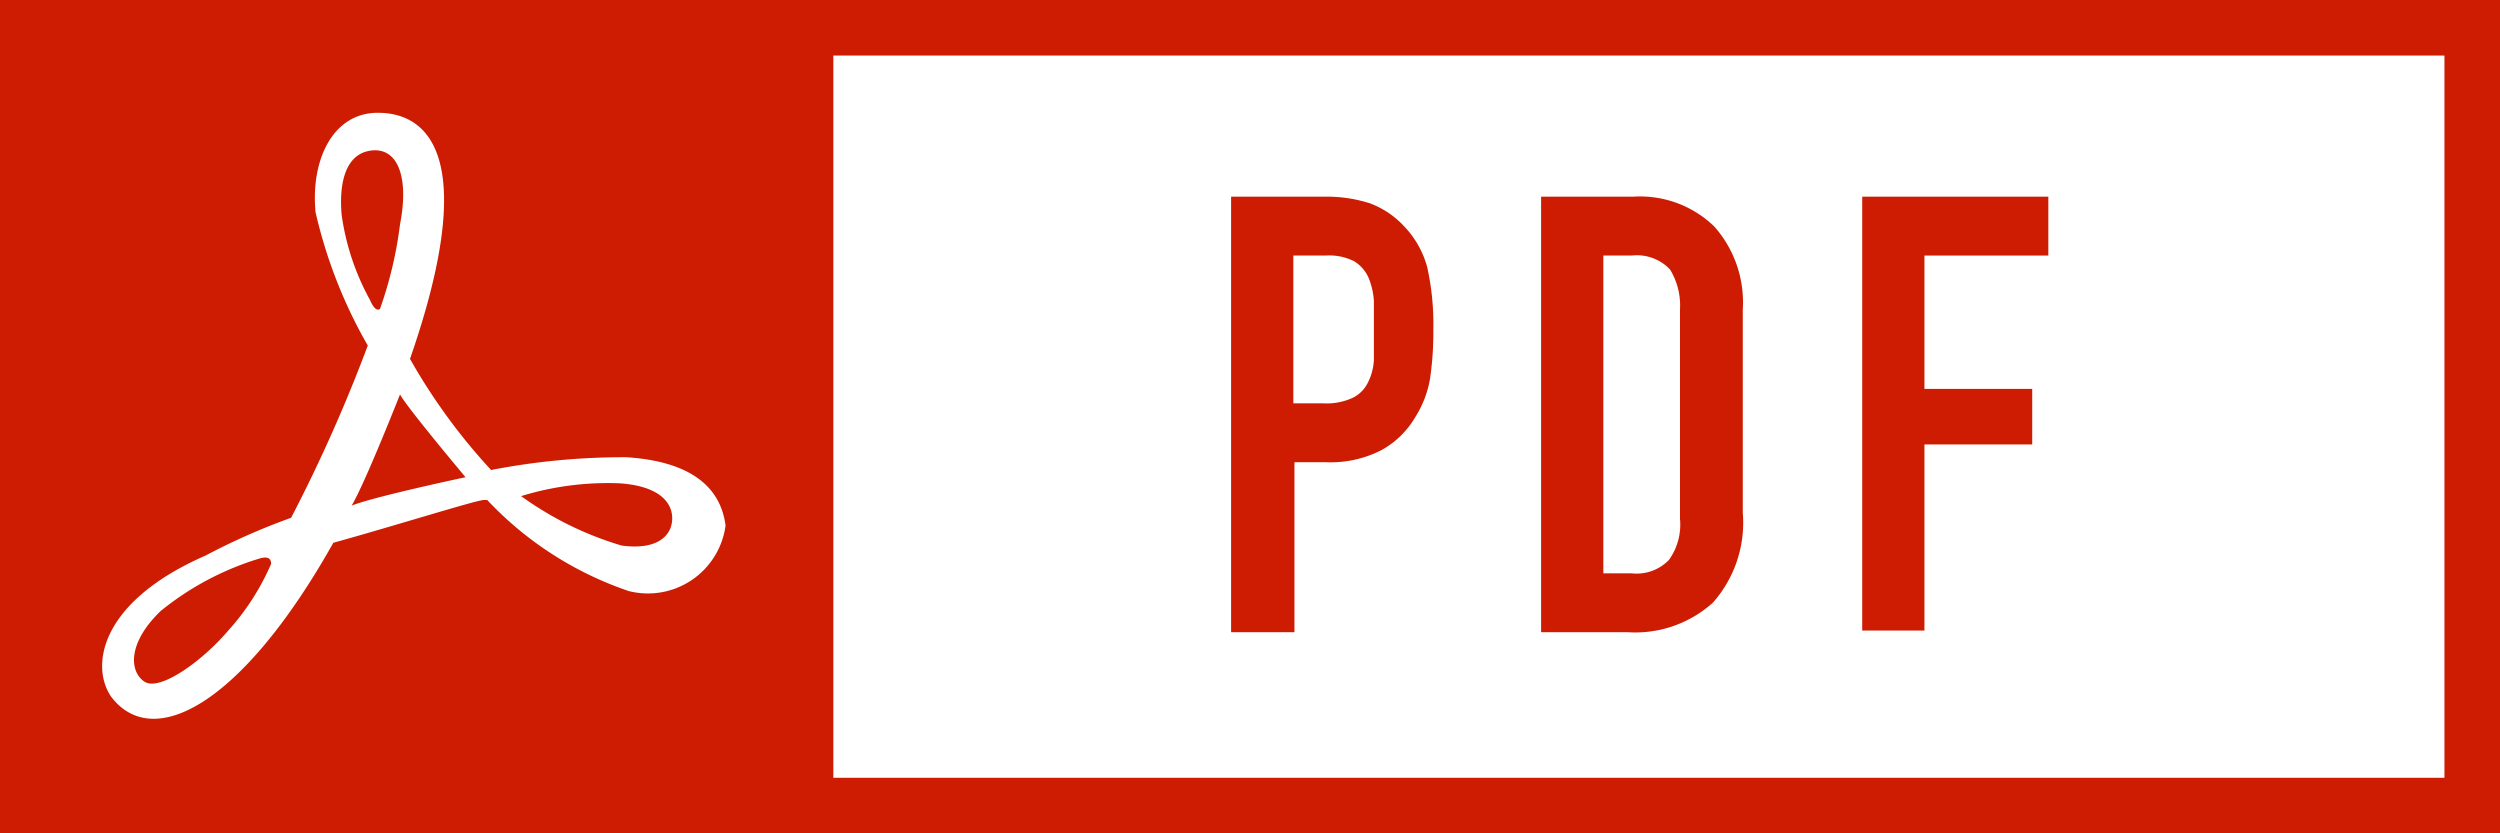
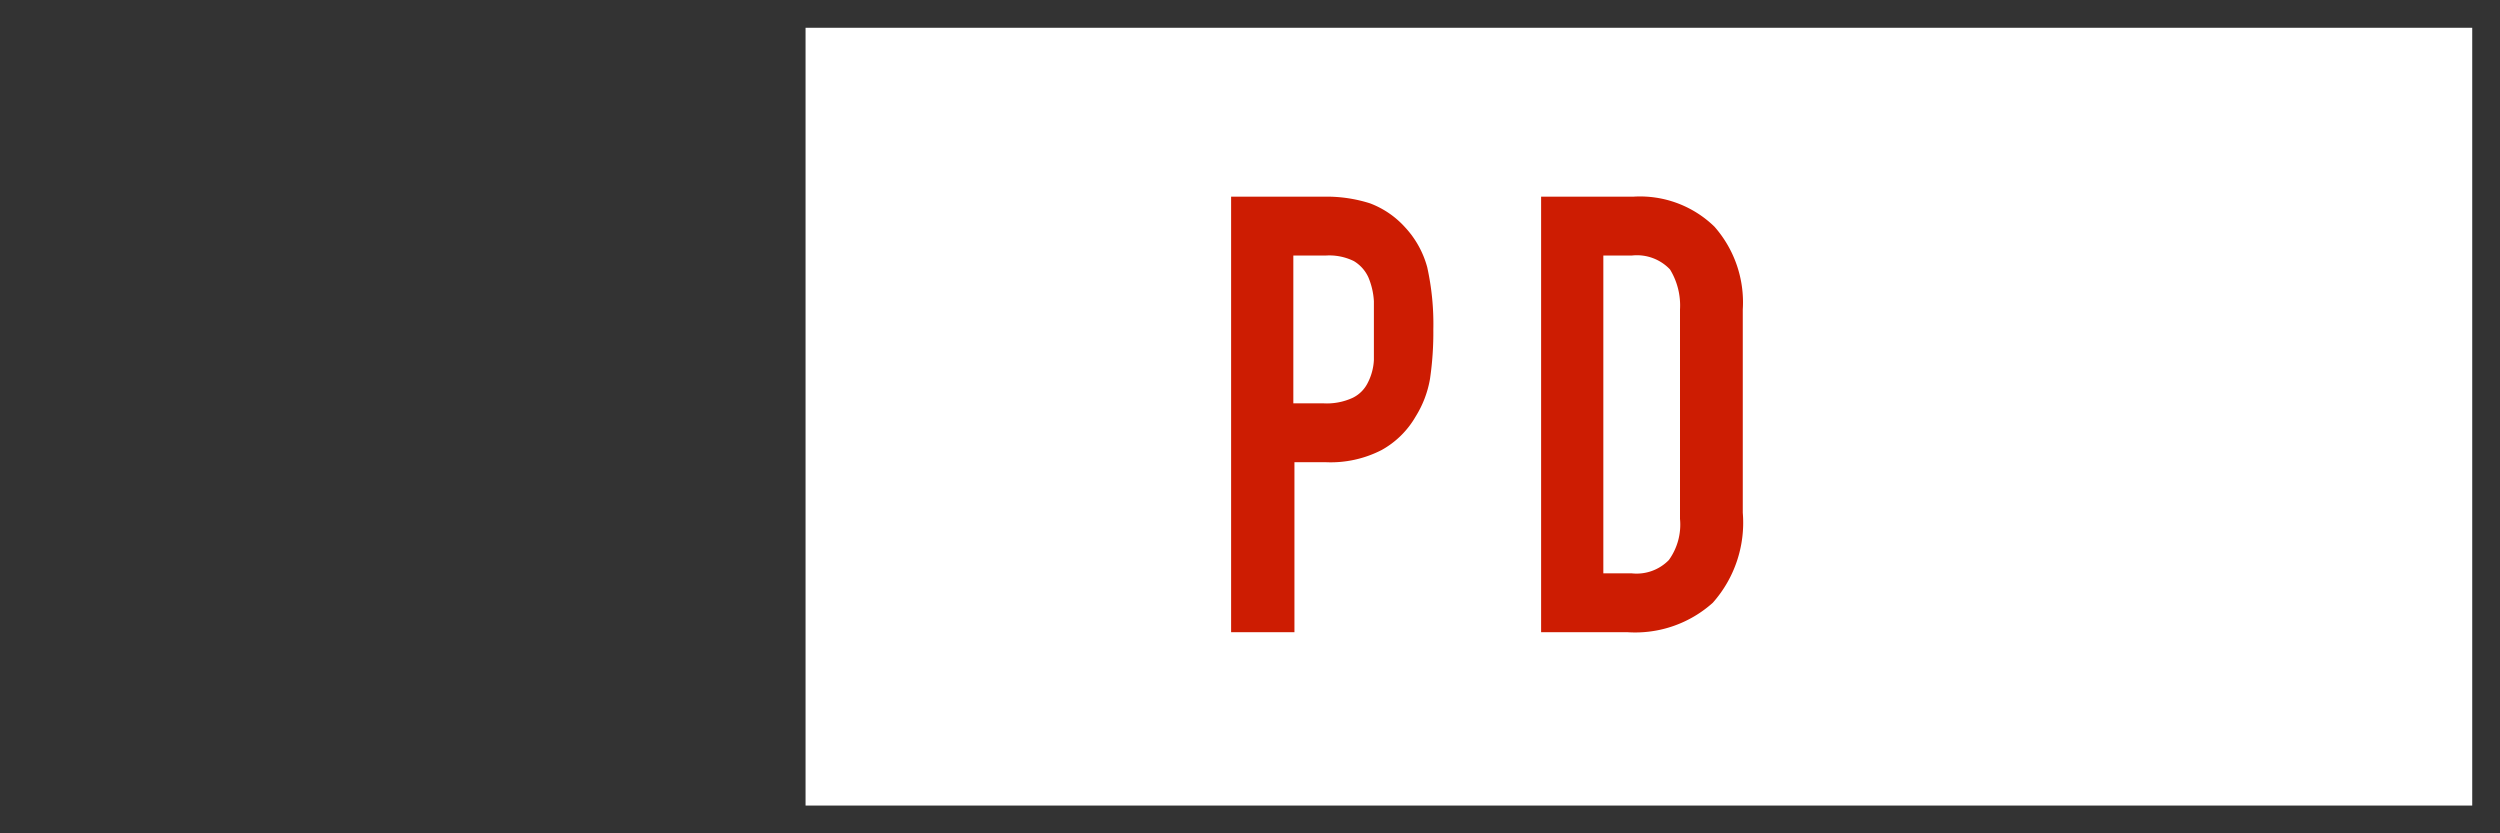
<svg xmlns="http://www.w3.org/2000/svg" viewBox="0 0 45 15">
  <rect x="0" y="0" width="45" height="15" fill="#333333" stroke="none" />
  <defs>
    <style>.cls-1{fill:#cd1c02;}.cls-2{fill:#fff;}</style>
  </defs>
  <title>icon_pdf</title>
  <g id="レイヤー_2" data-name="レイヤー 2">
    <g id="レイヤー_1-2" data-name="レイヤー 1">
-       <rect class="cls-1" width="15" height="15" />
      <rect class="cls-2" x="14.5" y="0.5" width="30" height="14" />
-       <path class="cls-1" d="M44,1V14H15V1H44m1-1H14V15H45V0Z" />
      <path class="cls-1" d="M22.16,3.54h1.68a2.57,2.57,0,0,1,.82.12,1.62,1.62,0,0,1,.63.43,1.71,1.71,0,0,1,.4.72,4.73,4.73,0,0,1,.11,1.12,5.75,5.75,0,0,1-.06.89,1.88,1.88,0,0,1-.26.68,1.6,1.6,0,0,1-.61.6,2,2,0,0,1-1,.22h-.57v3.06H22.16Zm1.12,3.72h.54a1.11,1.11,0,0,0,.53-.1.59.59,0,0,0,.27-.27,1,1,0,0,0,.11-.41c0-.16,0-.34,0-.54s0-.36,0-.52a1.3,1.3,0,0,0-.1-.43.66.66,0,0,0-.26-.29,1,1,0,0,0-.51-.1h-.58Z" />
      <path class="cls-1" d="M27.74,3.54H29.4a1.92,1.92,0,0,1,1.46.54,2.06,2.06,0,0,1,.51,1.49V9.23a2.17,2.17,0,0,1-.54,1.62,2.09,2.09,0,0,1-1.53.53H27.74Zm1.12,6.78h.51a.81.81,0,0,0,.67-.24,1.09,1.09,0,0,0,.2-.74V5.57a1.24,1.24,0,0,0-.18-.72.82.82,0,0,0-.69-.25h-.51Z" />
-       <path class="cls-1" d="M33.52,3.54h3.35V4.6H34.64V7h1.94V8H34.64v3.35H33.52Z" />
-       <path class="cls-2" d="M11.27,8.23a12.52,12.52,0,0,0-2.43.23,10.65,10.65,0,0,1-1.46-2c1.2-3.45.44-4.43-.58-4.43-.81,0-1.21.85-1.12,1.79a8.72,8.72,0,0,0,.94,2.4,28,28,0,0,1-1.38,3.1A11.88,11.88,0,0,0,3.7,10C1.78,10.84,1.63,12,2,12.54c.76,1,2.37.13,4-2.77C7.12,9.46,8.58,9,8.71,9h.06a6.25,6.25,0,0,0,2.55,1.64,1.41,1.41,0,0,0,1.74-1.18C13,9,12.71,8.32,11.27,8.23ZM4.1,11.36c-.47.55-1.23,1.09-1.5.91s-.31-.69.29-1.27a5.21,5.21,0,0,1,1.76-.94c.18-.06.23,0,.23.09A4.39,4.39,0,0,1,4.1,11.36ZM6.15,3.87c-.05-.56.06-1.1.53-1.16s.69.46.52,1.33a7.19,7.19,0,0,1-.36,1.52c-.09.07-.18-.16-.18-.16A4.44,4.44,0,0,1,6.15,3.87ZM6.33,9.1c.24-.4.87-2,.87-2,.13.24,1.18,1.49,1.18,1.49S6.77,8.93,6.33,9.1Zm4.86.72a6,6,0,0,1-1.81-.89,5.31,5.31,0,0,1,1.78-.23c.7.05.94.34.94.63S11.86,9.91,11.19,9.82Z" />
    </g>
  </g>
</svg>